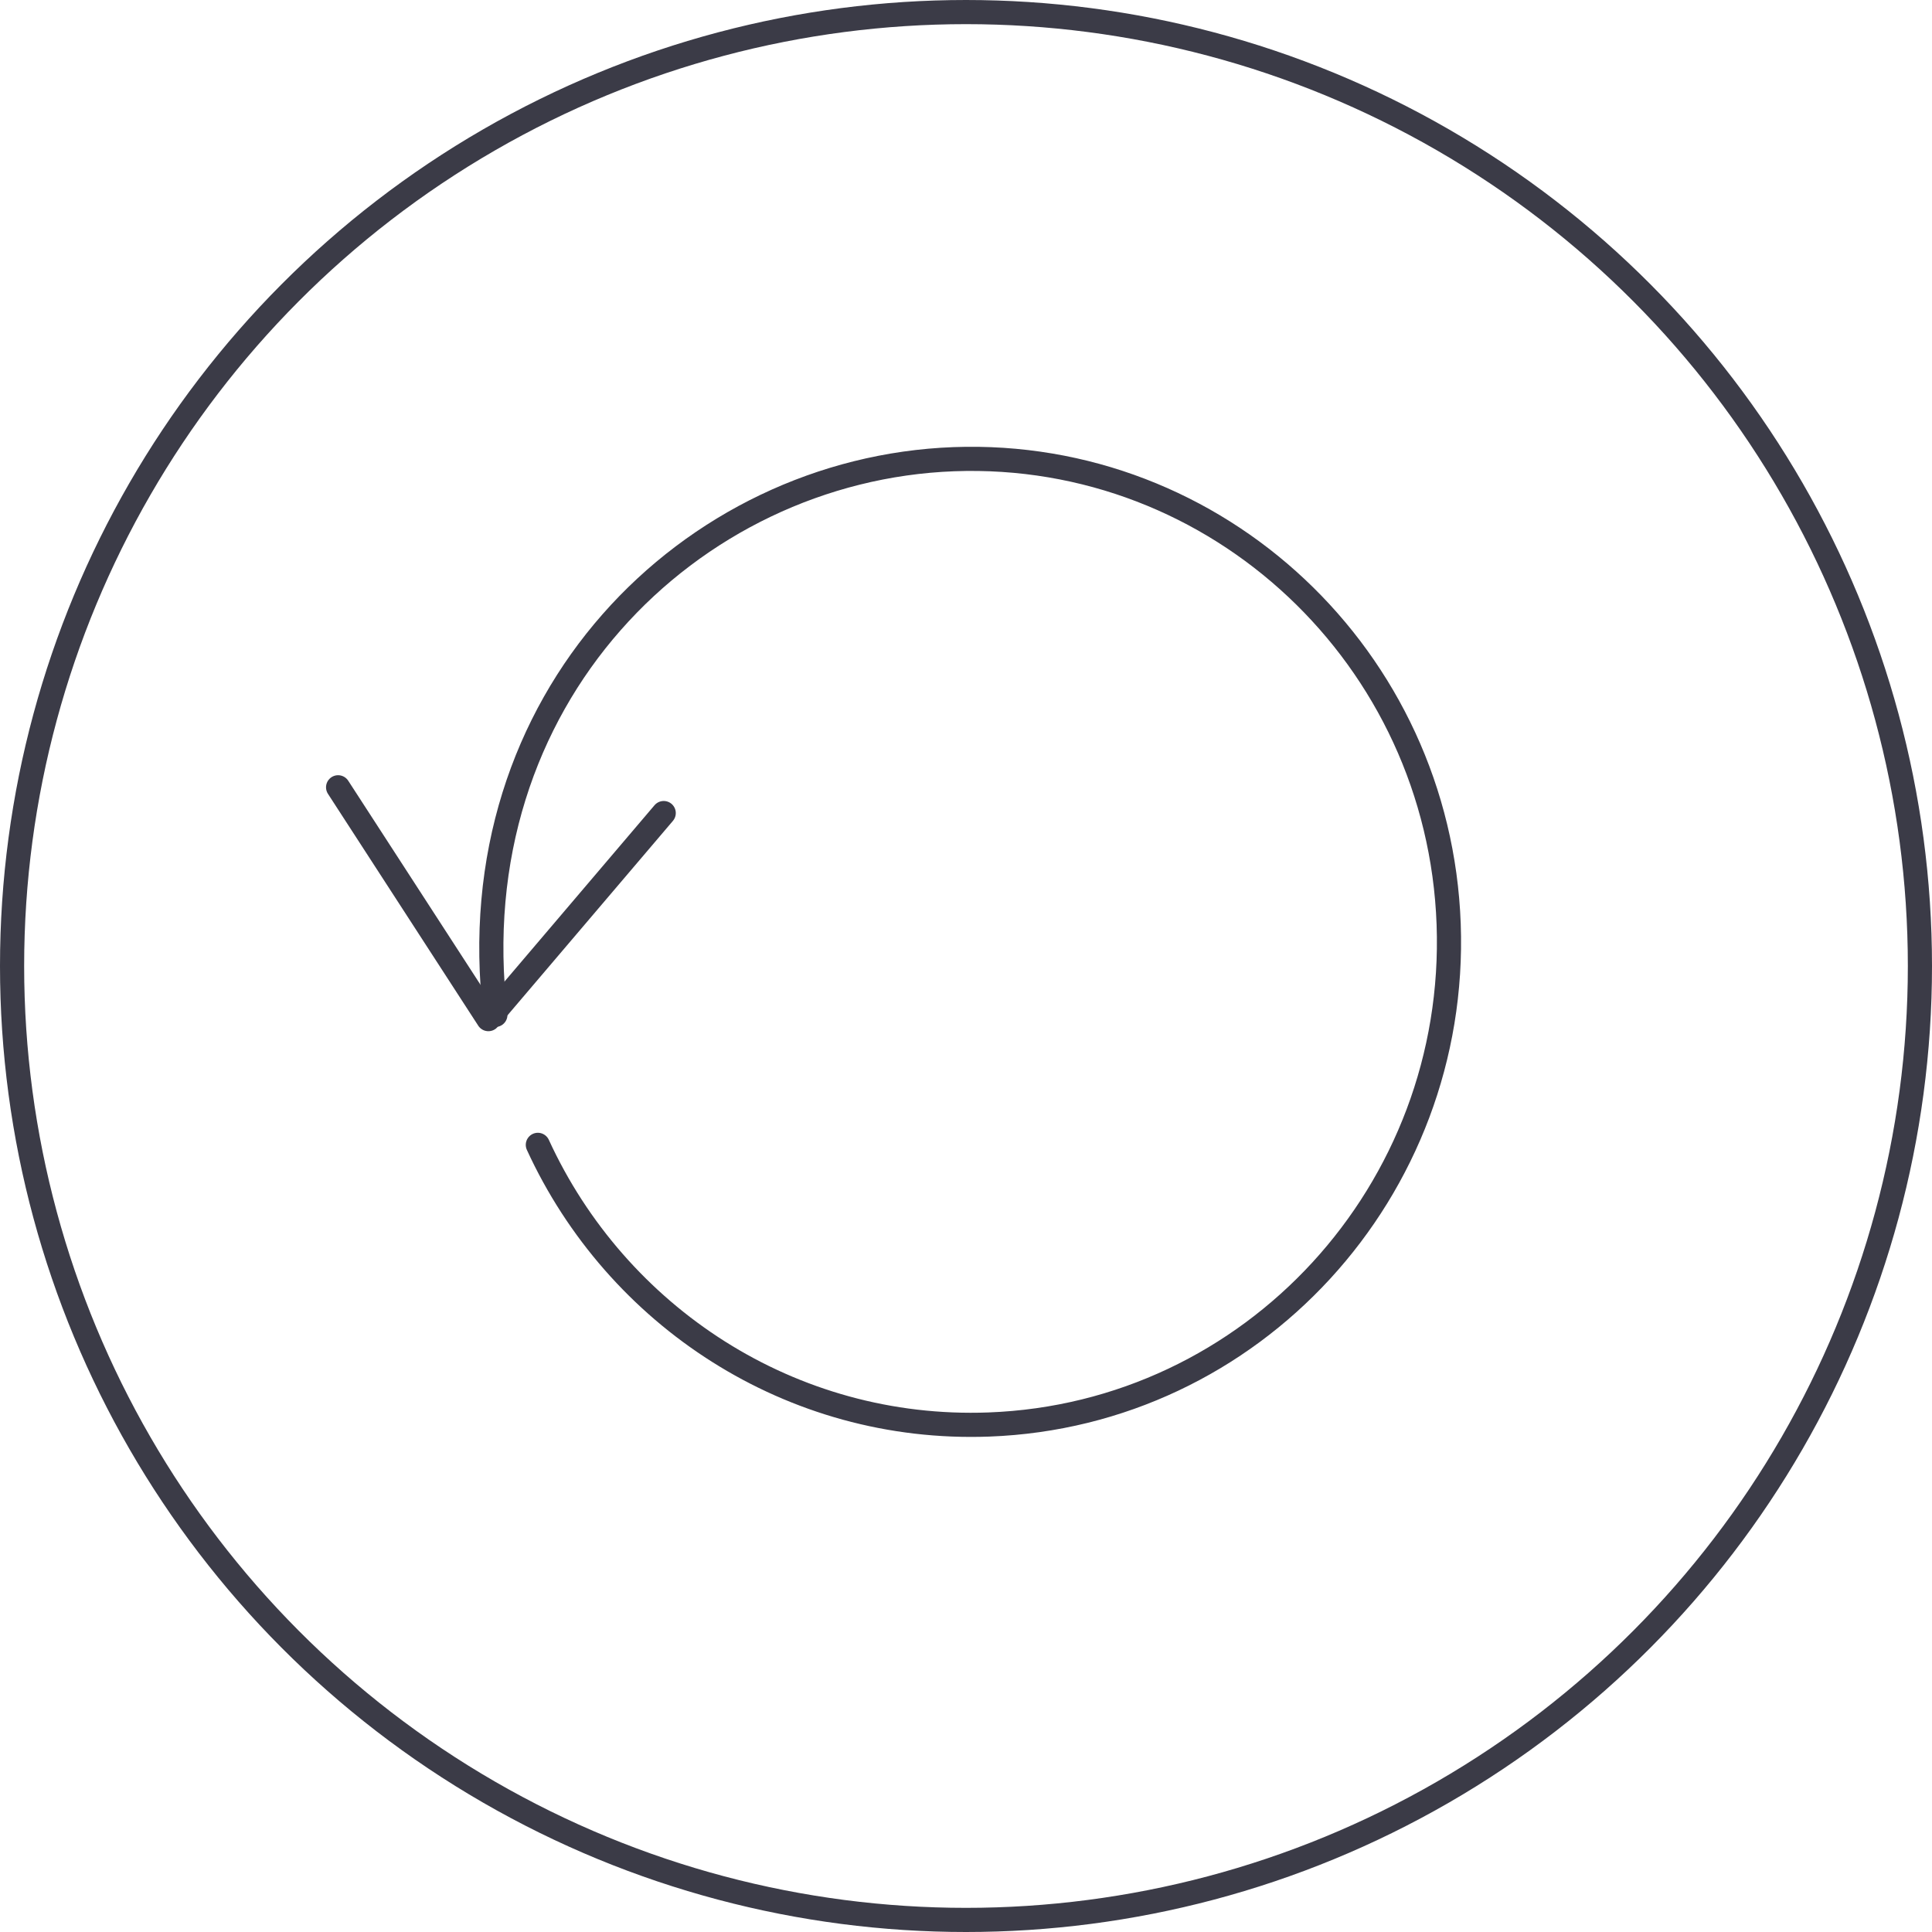
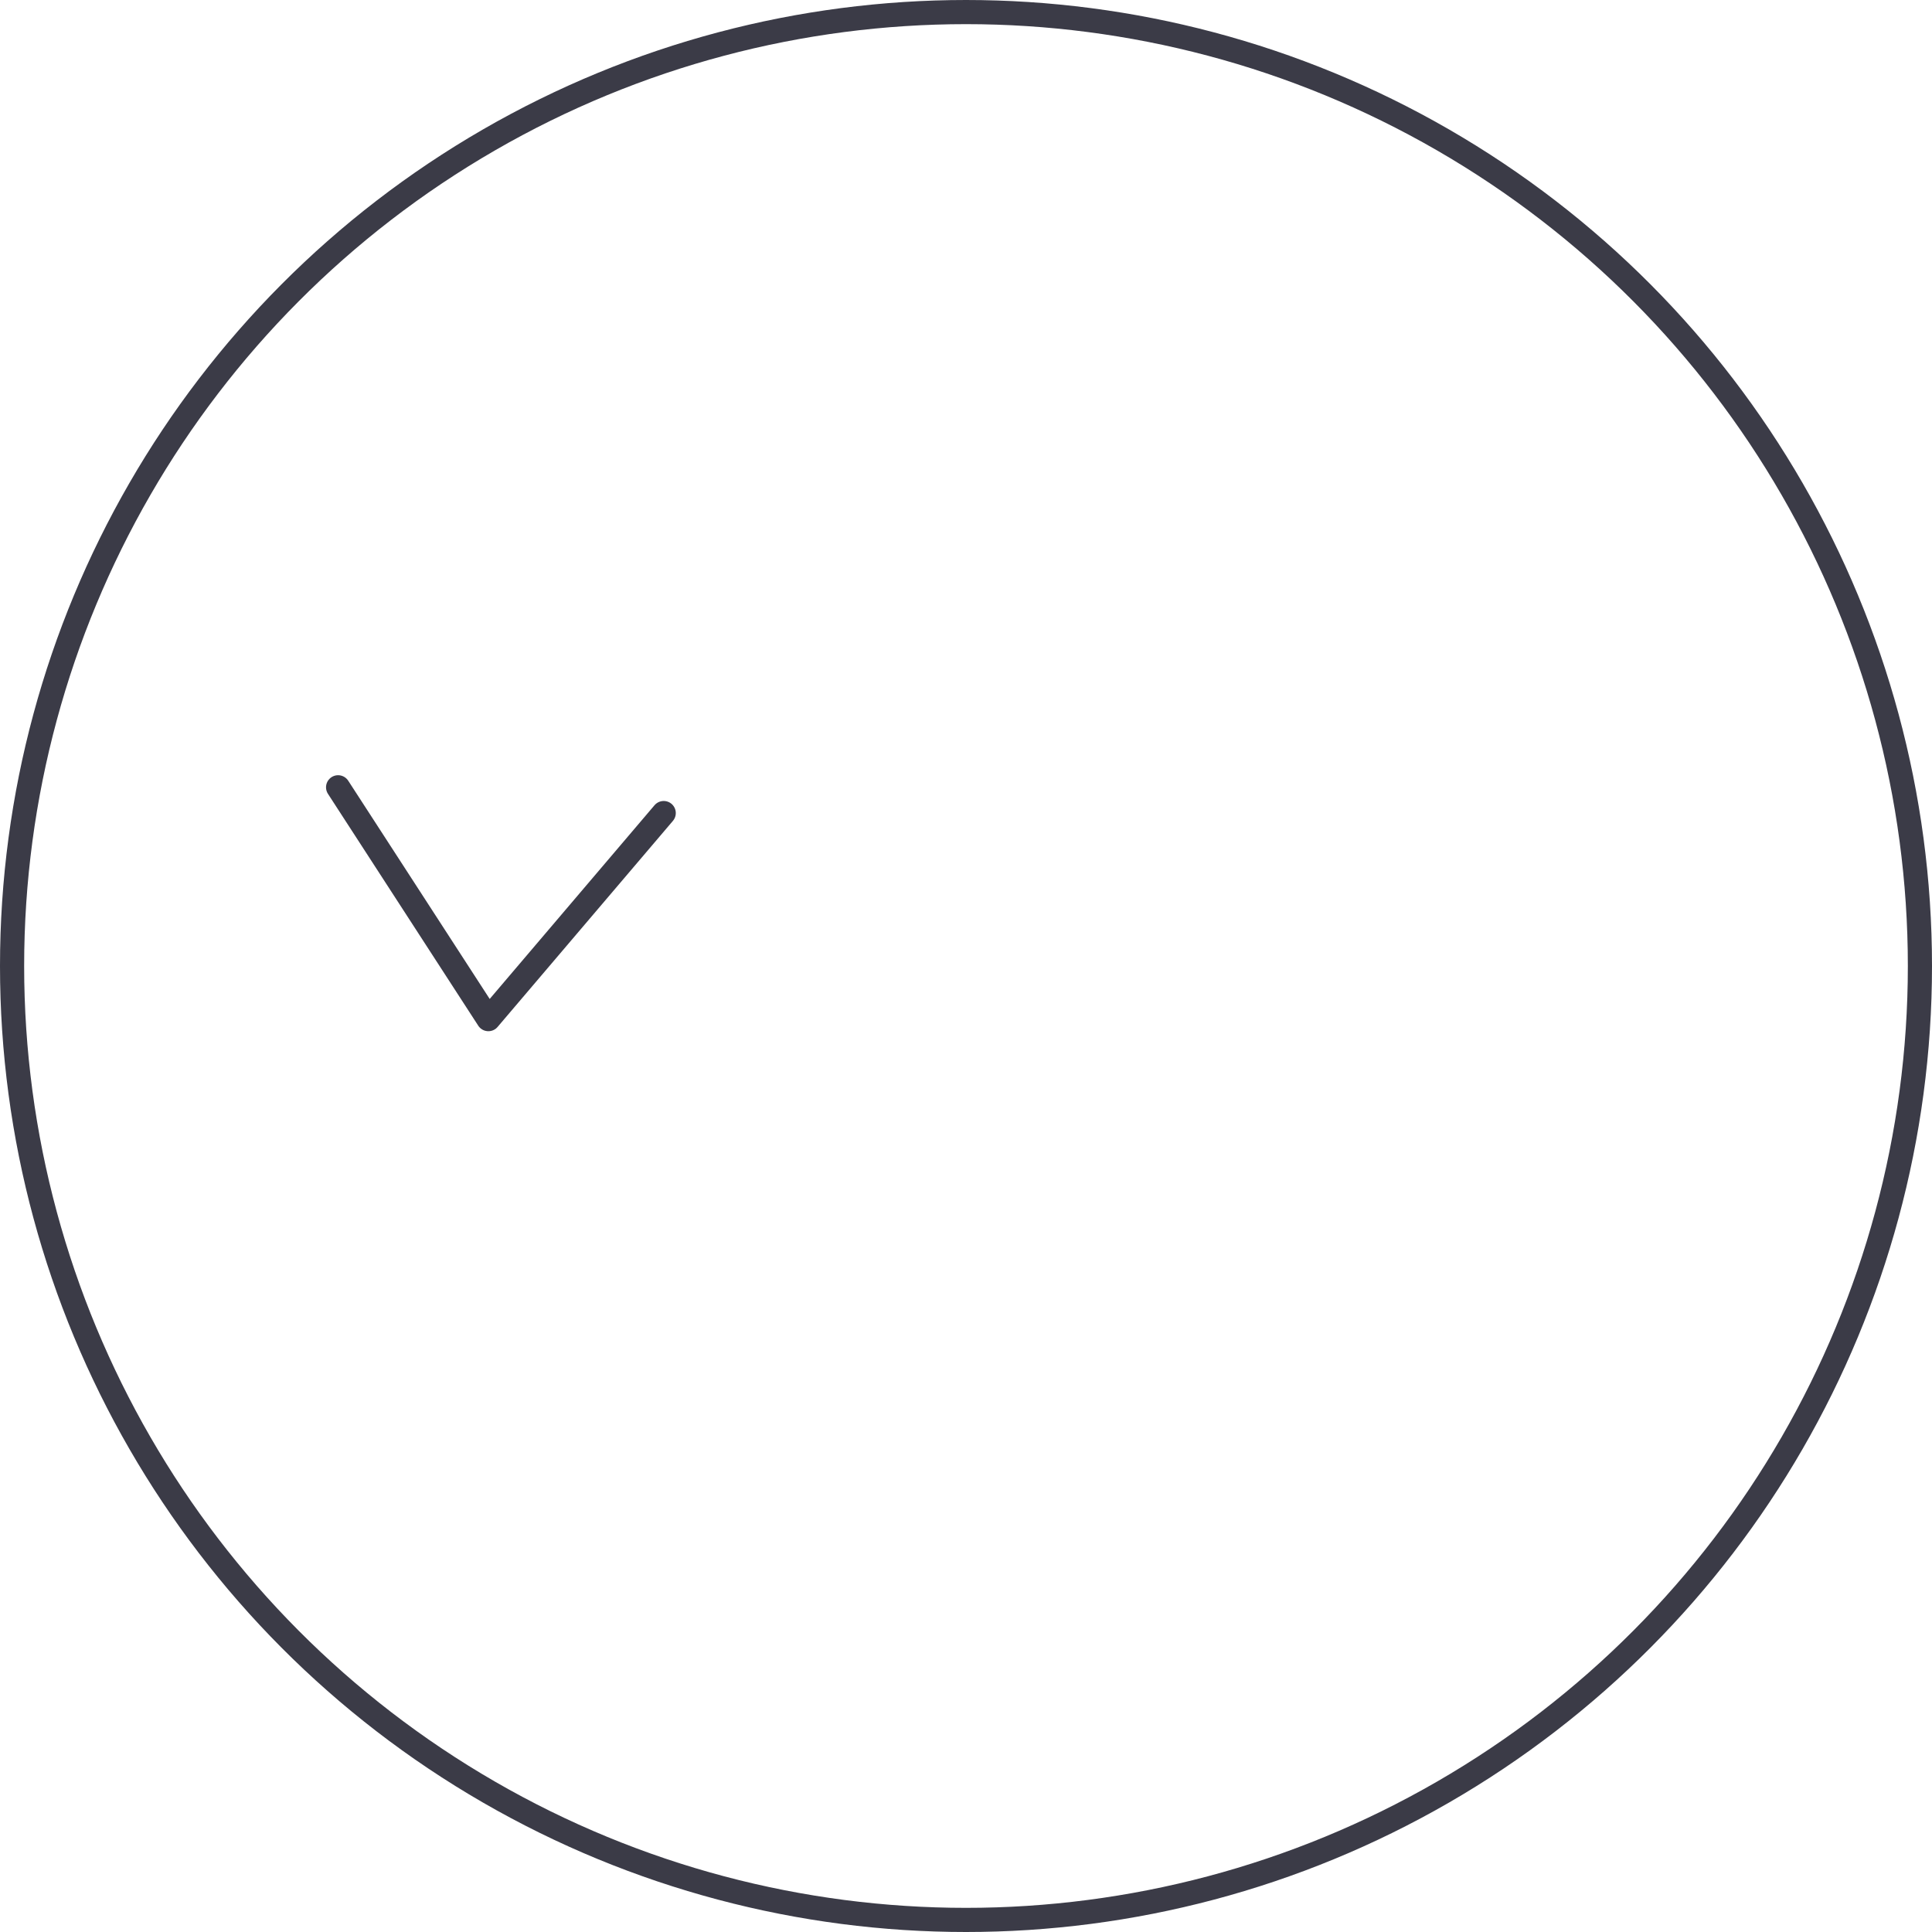
<svg xmlns="http://www.w3.org/2000/svg" width="80px" height="80px" viewBox="0 0 80 80" version="1.1">
  <title>Icons / Illustrative / sync</title>
  <desc>Created with Sketch.</desc>
  <g id="Icons-/-Illustrative-/-sync" stroke="none" stroke-width="1" fill="none" fill-rule="evenodd">
    <g id="Icons-/-Illustrative-/-Illustrative-/-Oval" stroke="#3B3B47">
      <circle id="Oval" cx="40" cy="40" r="39.5" />
    </g>
    <g id="Stroke-256-+-Stroke-257" transform="translate(14, 19)" stroke="#3B3B47" stroke-linecap="round" stroke-linejoin="round">
      <polyline id="Stroke-256" points="0 13.6 6.223 23.2 13.483 14.667" />
-       <path d="M6.512,23.025 C4.949,9.942 14.579,0.422 25.494,0.014 C36.408,-0.391 45.585,8.228 45.986,19.265 C46.386,30.303 37.866,39.58 26.949,39.986 C18.742,40.291 11.523,35.496 8.271,28.406" id="Stroke-257" />
    </g>
  </g>
</svg>